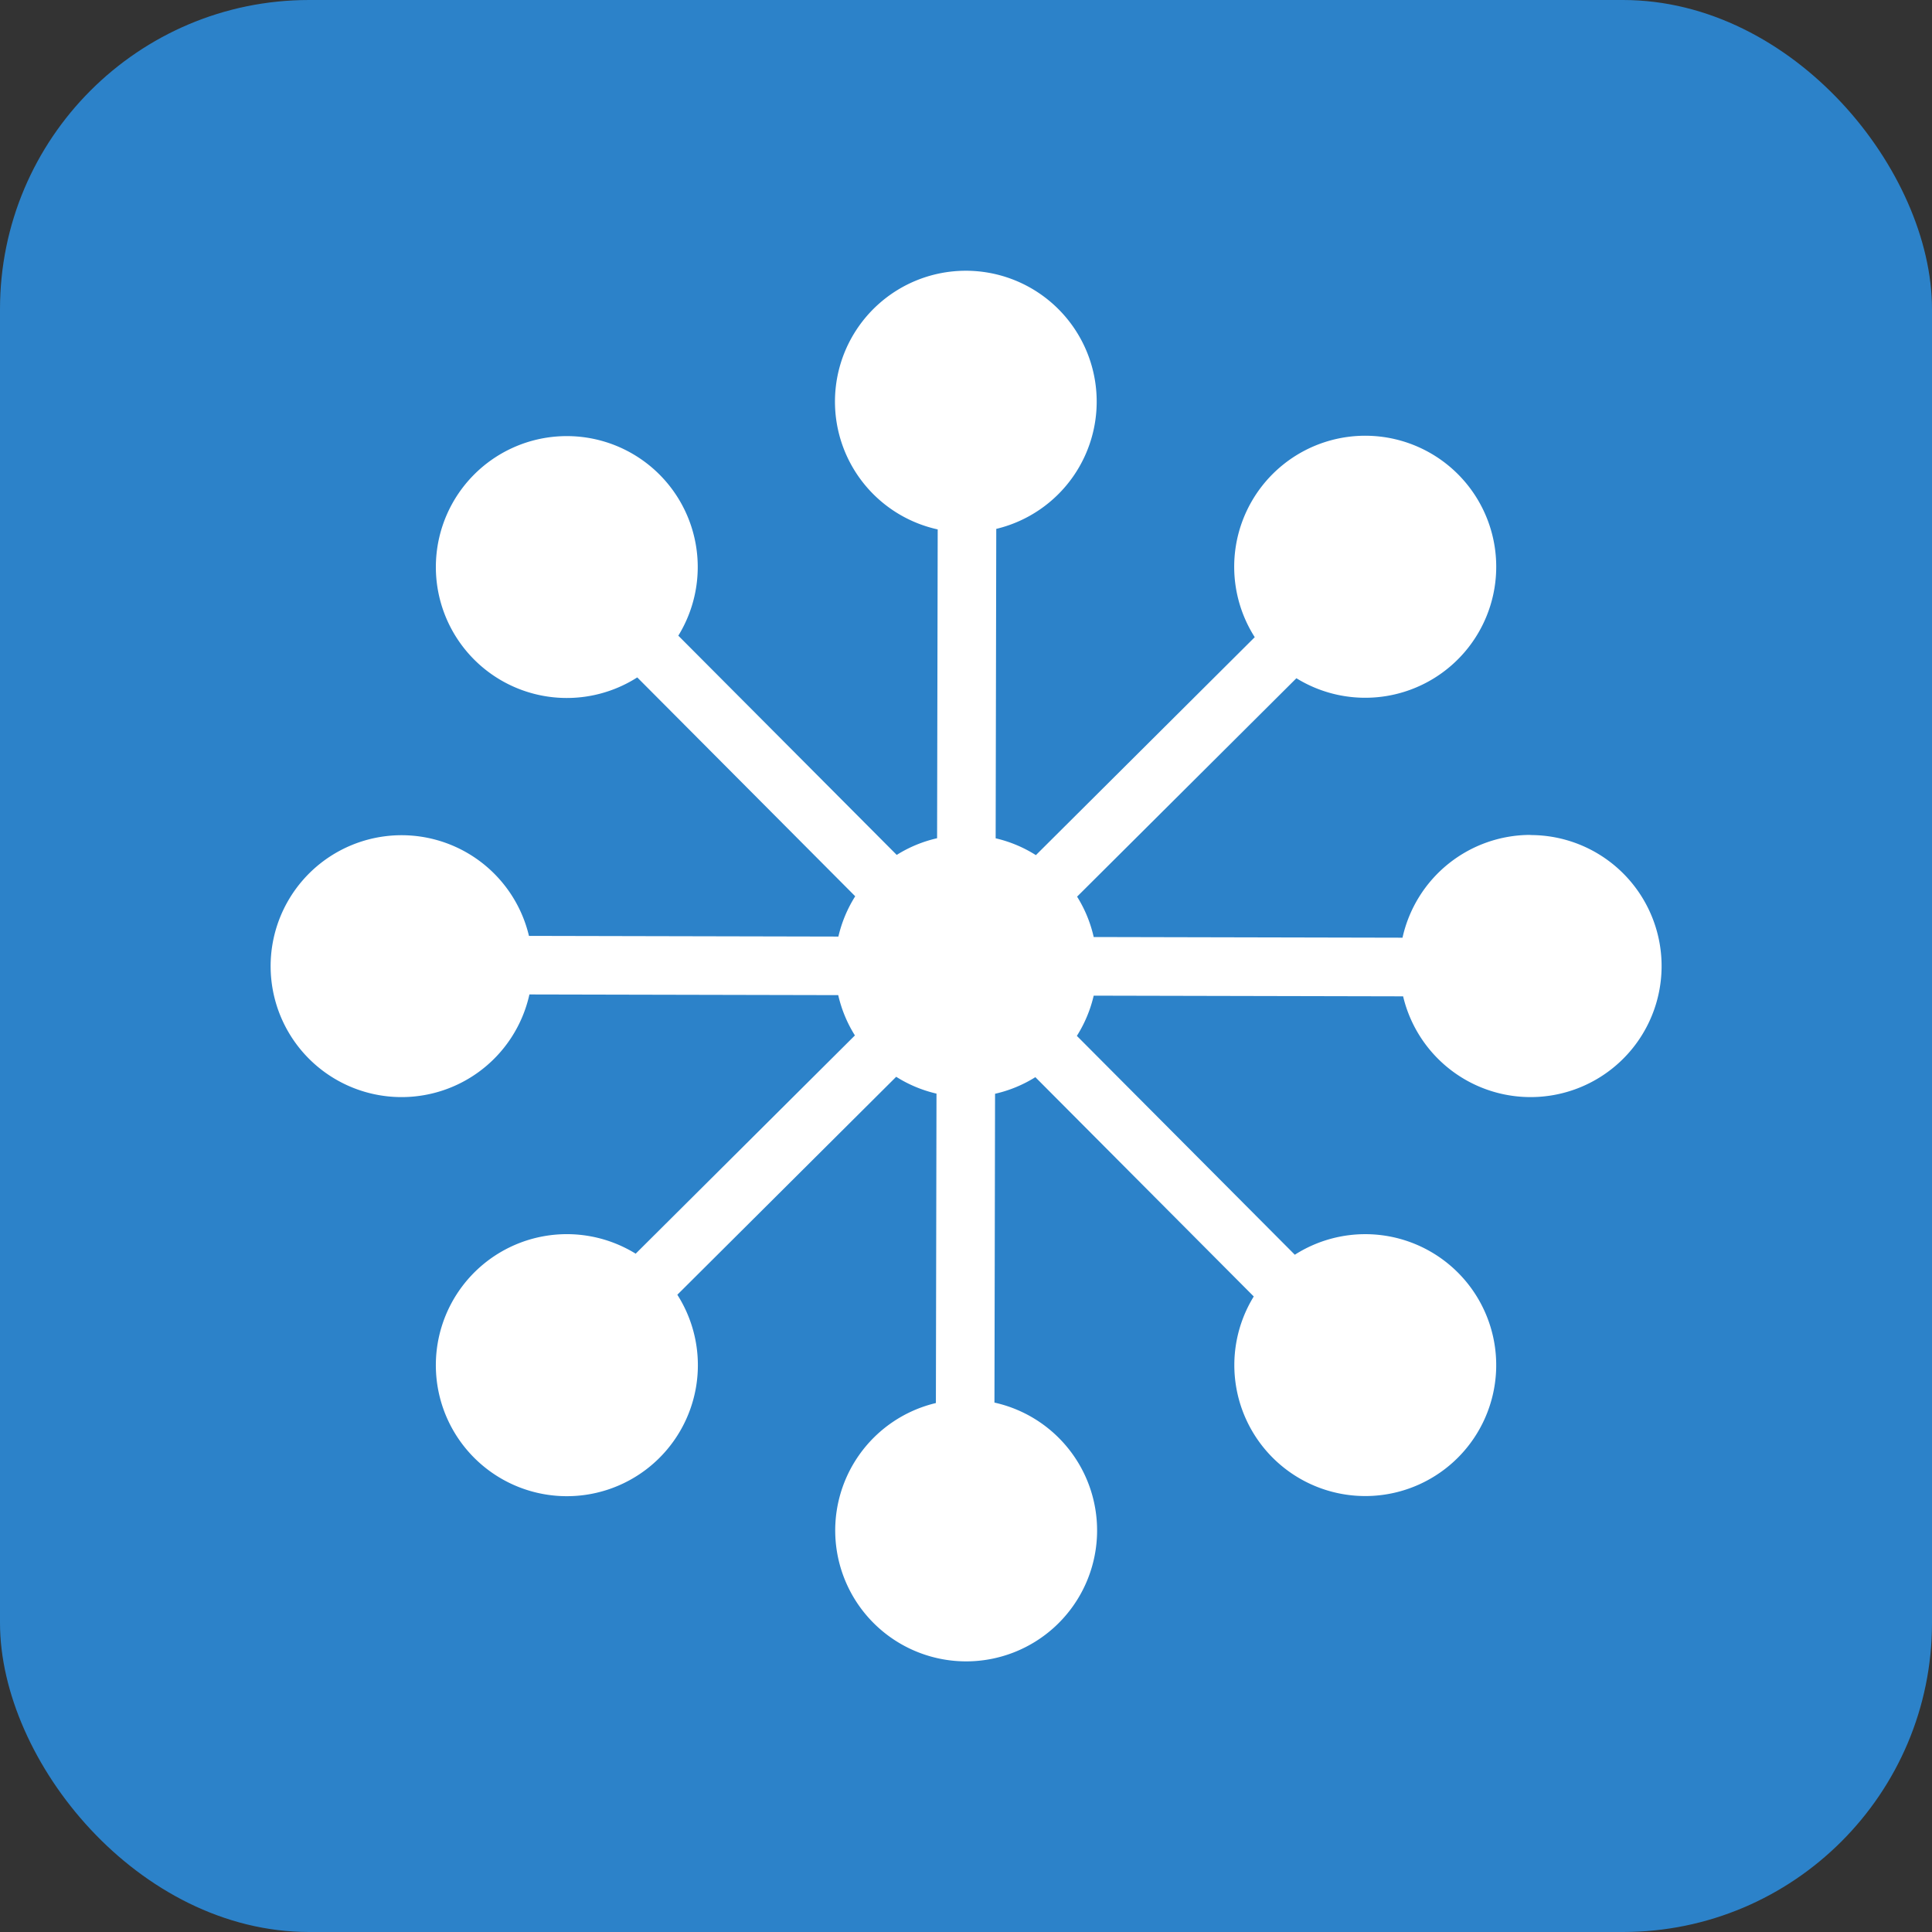
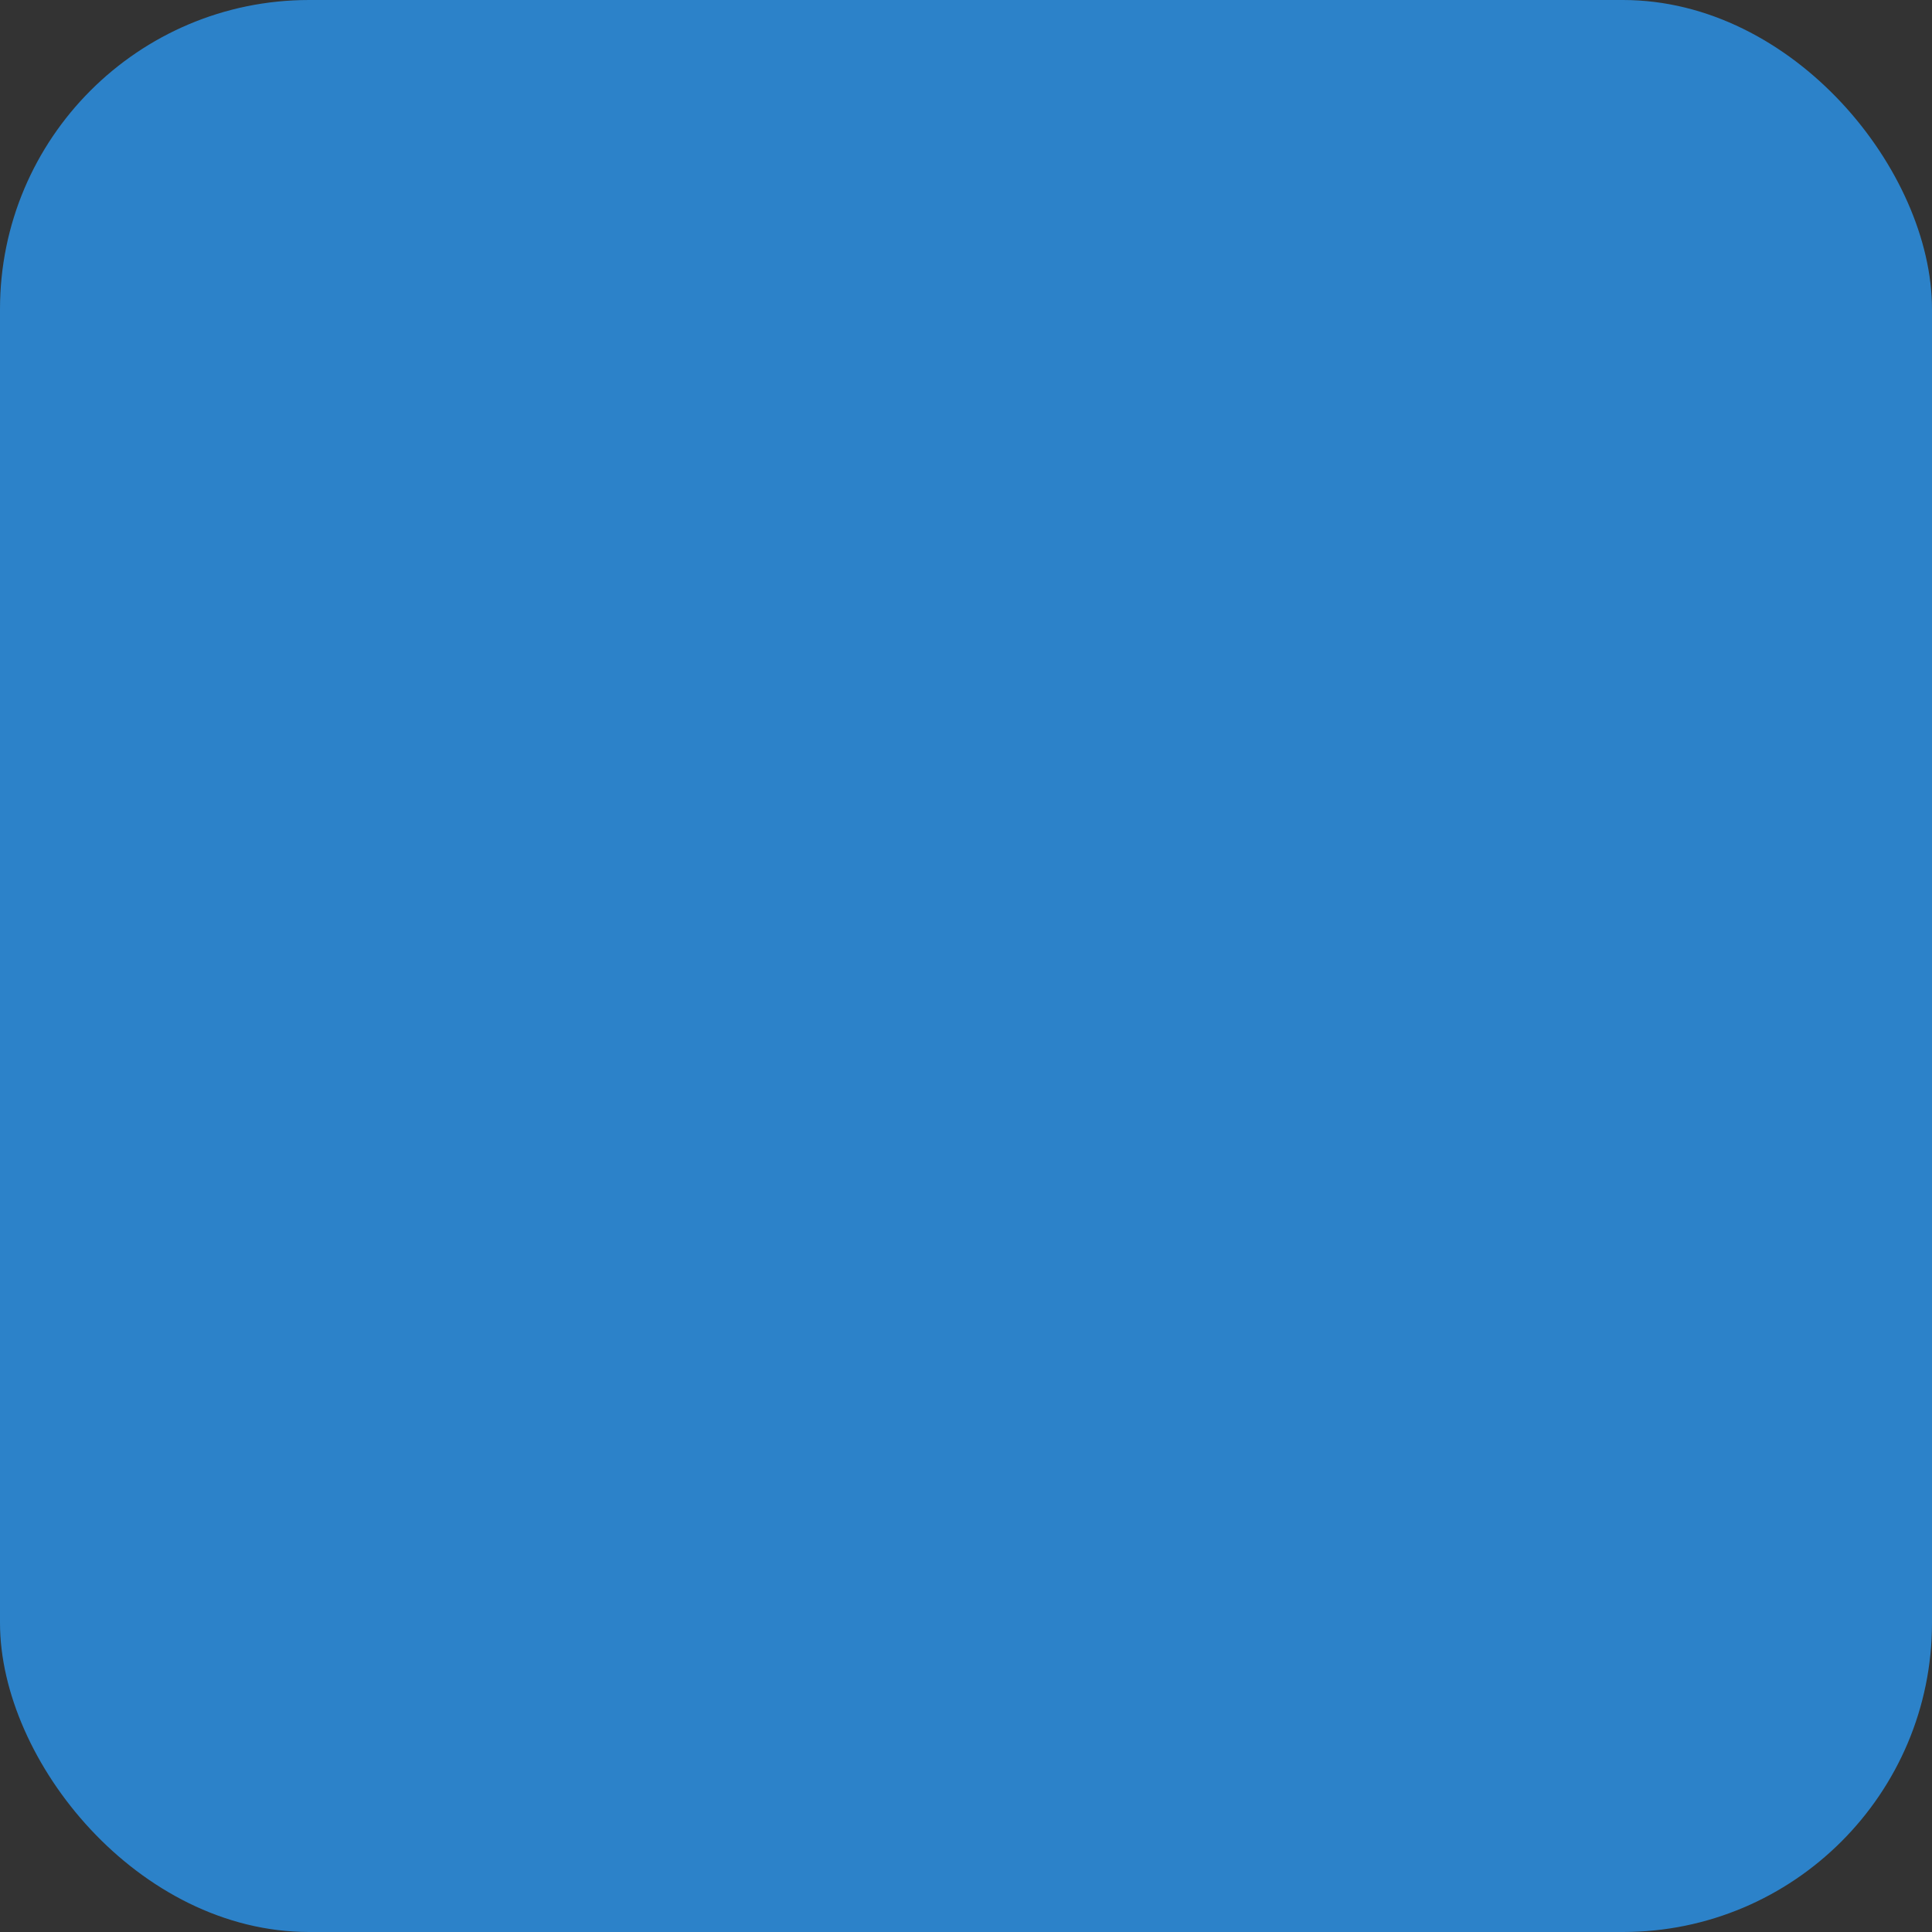
<svg xmlns="http://www.w3.org/2000/svg" viewBox="0 0 256 256">
  <rect x="0" y="0" width="256" height="256" fill="#333333" stroke="none" />
  <defs>
    <style>.cls-1{fill:#2c82c9;}.cls-2{fill:#fff;}</style>
  </defs>
  <title>Concept Design</title>
  <g id="Layer_1" data-name="Layer 1">
    <rect class="cls-1" width="256" height="256" rx="40.96" ry="40.96" />
-     <path class="cls-2" d="M202.79,110.63a17.37,17.37,0,0,0-16.95,13.62l-40.92-.09a17.19,17.19,0,0,0-2.2-5.35l29.06-28.94a17.36,17.36,0,1,0-5.52-5.44l-29,28.88a17.23,17.23,0,0,0-5.33-2.23l.08-41a17.34,17.34,0,1,0-7.76.07l-.08,40.92a17.3,17.3,0,0,0-5.35,2.21L89.88,84.23a17.35,17.35,0,1,0-5.44,5.53l28.88,29a17.35,17.35,0,0,0-2.23,5.34l-41-.09a17.35,17.35,0,1,0,.06,7.76l40.92.09a17.25,17.25,0,0,0,2.21,5.34L84.23,166.12a17.36,17.36,0,1,0,5.52,5.44l29-28.88a17.3,17.3,0,0,0,5.34,2.23l-.08,41a17.35,17.35,0,1,0,7.76-.06l.08-40.92a17.27,17.27,0,0,0,5.34-2.2l28.94,29.06a17.35,17.35,0,1,0,5.44-5.53l-28.88-29a17.32,17.32,0,0,0,2.23-5.33l41,.09a17.36,17.36,0,1,0,16.88-21.37Z" />
  </g>
</svg>